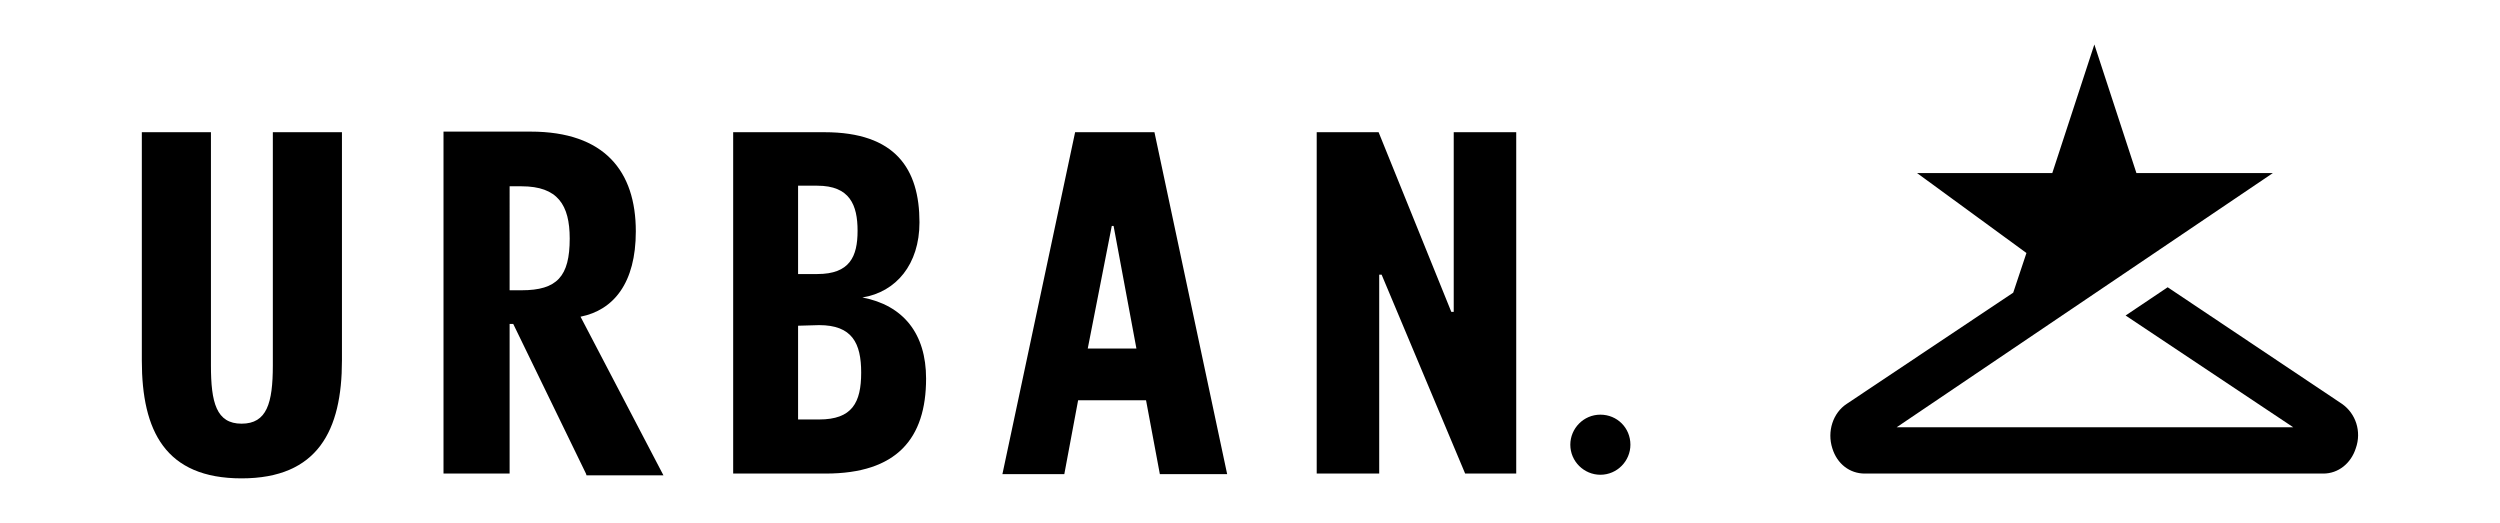
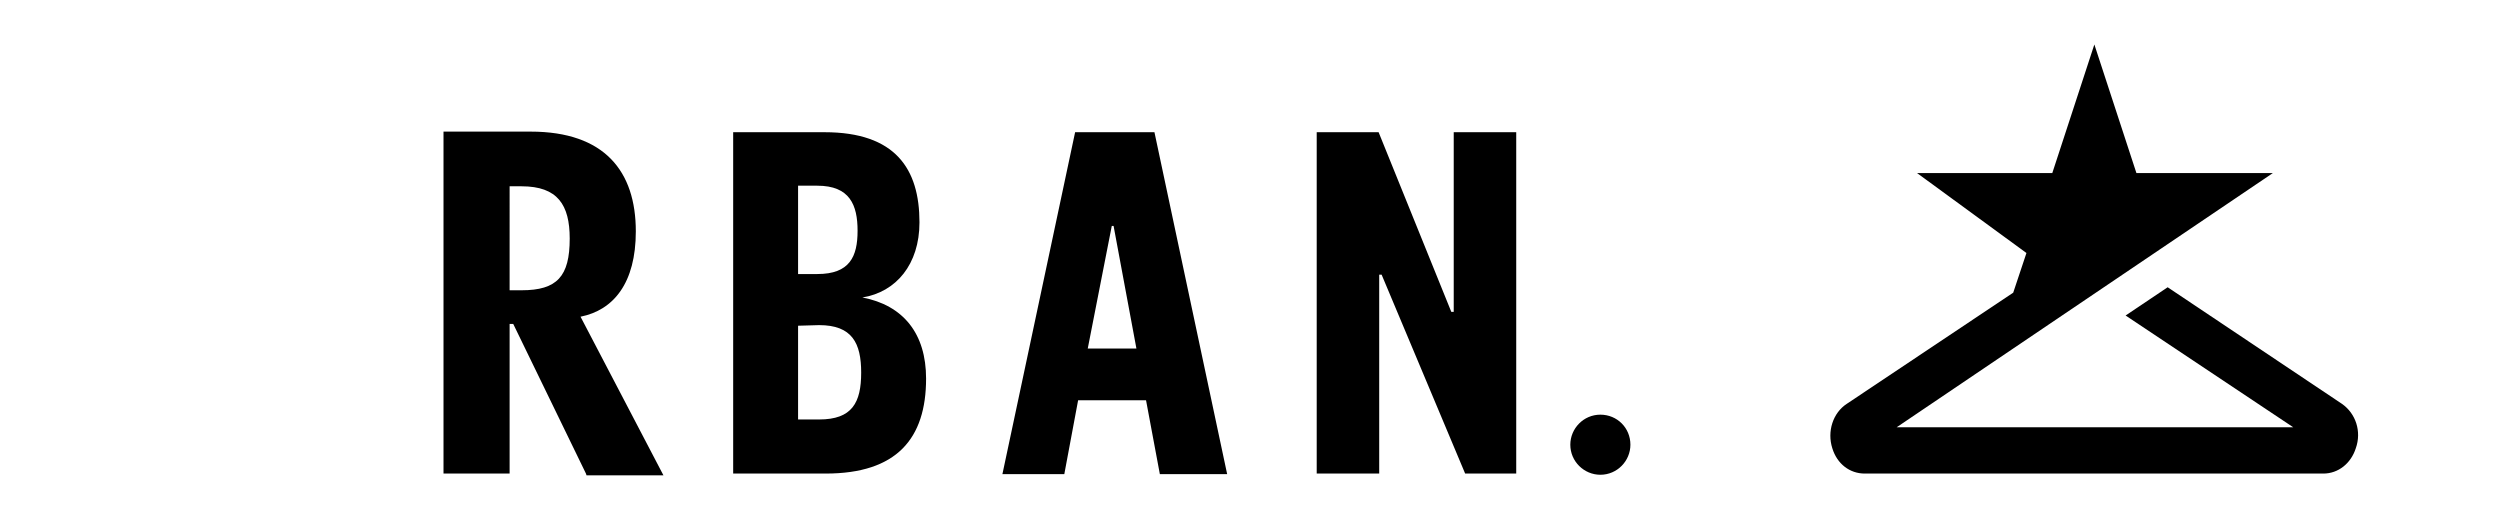
<svg xmlns="http://www.w3.org/2000/svg" version="1.1" id="Capa_1" x="0px" y="0px" viewBox="0 0 416 87" style="enable-background:new 0 0 416 87;" xml:space="preserve">
  <g>
    <path d="M389.7,67.2l-29-19.4l-7,4.7l27.9,18.6h-66l62.6-42.3h-22.7l-7-21.4l-7,21.4H319l18.2,13.3l-2.2,6.6l-27.7,18.5   c-2.3,1.5-3.3,4.6-2.4,7.4c0.8,2.6,2.9,4.2,5.4,4.2h76.3c2.5,0,4.6-1.7,5.4-4.2C393,71.8,392,68.8,389.7,67.2" />
-     <path d="M23.6,60V22h11.5v38.8c0,6.2,0.9,9.7,5.1,9.7s5.2-3.4,5.2-9.7V22h11.5v38c0,11.6-4,19.6-16.7,19.6S23.6,71.7,23.6,60" />
    <path d="M137.4,78.8H122V22h15.2C149,22,153,28.1,153,37c0,7-3.9,11.6-9.5,12.5c6.8,1.3,10.6,6,10.6,13.5   C154.1,73,149.2,78.8,137.4,78.8 M132.8,45.6h3.2c5.4,0,6.7-2.9,6.7-7.2s-1.3-7.5-6.7-7.5h-3.2V45.6z M132.8,54.2v15.6h3.5   c5.5,0,7-2.8,7-7.8c0-4.9-1.5-7.9-7-7.9L132.8,54.2L132.8,54.2z" />
    <path d="M192.1,22l12.1,56.9H193l-2.3-12.3h-11.3l-2.3,12.3h-10.3L178.9,22H192.1z M181,58h8.1l-3.8-20.4H185L181,58z" />
    <polygon points="241.9,22 252.3,22 252.3,78.8 243.8,78.8 229.9,45.7 229.5,45.7 229.5,78.8 219.1,78.8 219.1,22 229.4,22    241.5,51.9 241.9,51.9  " />
    <path d="M96.6,52.7c5.5-1.1,9.2-5.6,9.2-14.2c0-10-5.2-16.6-17.5-16.6H73.8v56.9h11V53.9h0.6l12.1,24.9l0.1,0.3h12.8L96.6,52.7z    M86.8,48.3h-2V31h2c6,0,8,3.1,8,8.7C94.8,46,92.7,48.3,86.8,48.3" />
    <path d="M271.3,74c0,2.7-2.2,5-5,5c-2.7,0-5-2.2-5-5c0-2.7,2.2-5,5-5C269.1,69,271.3,71.2,271.3,74" />
  </g>
</svg>